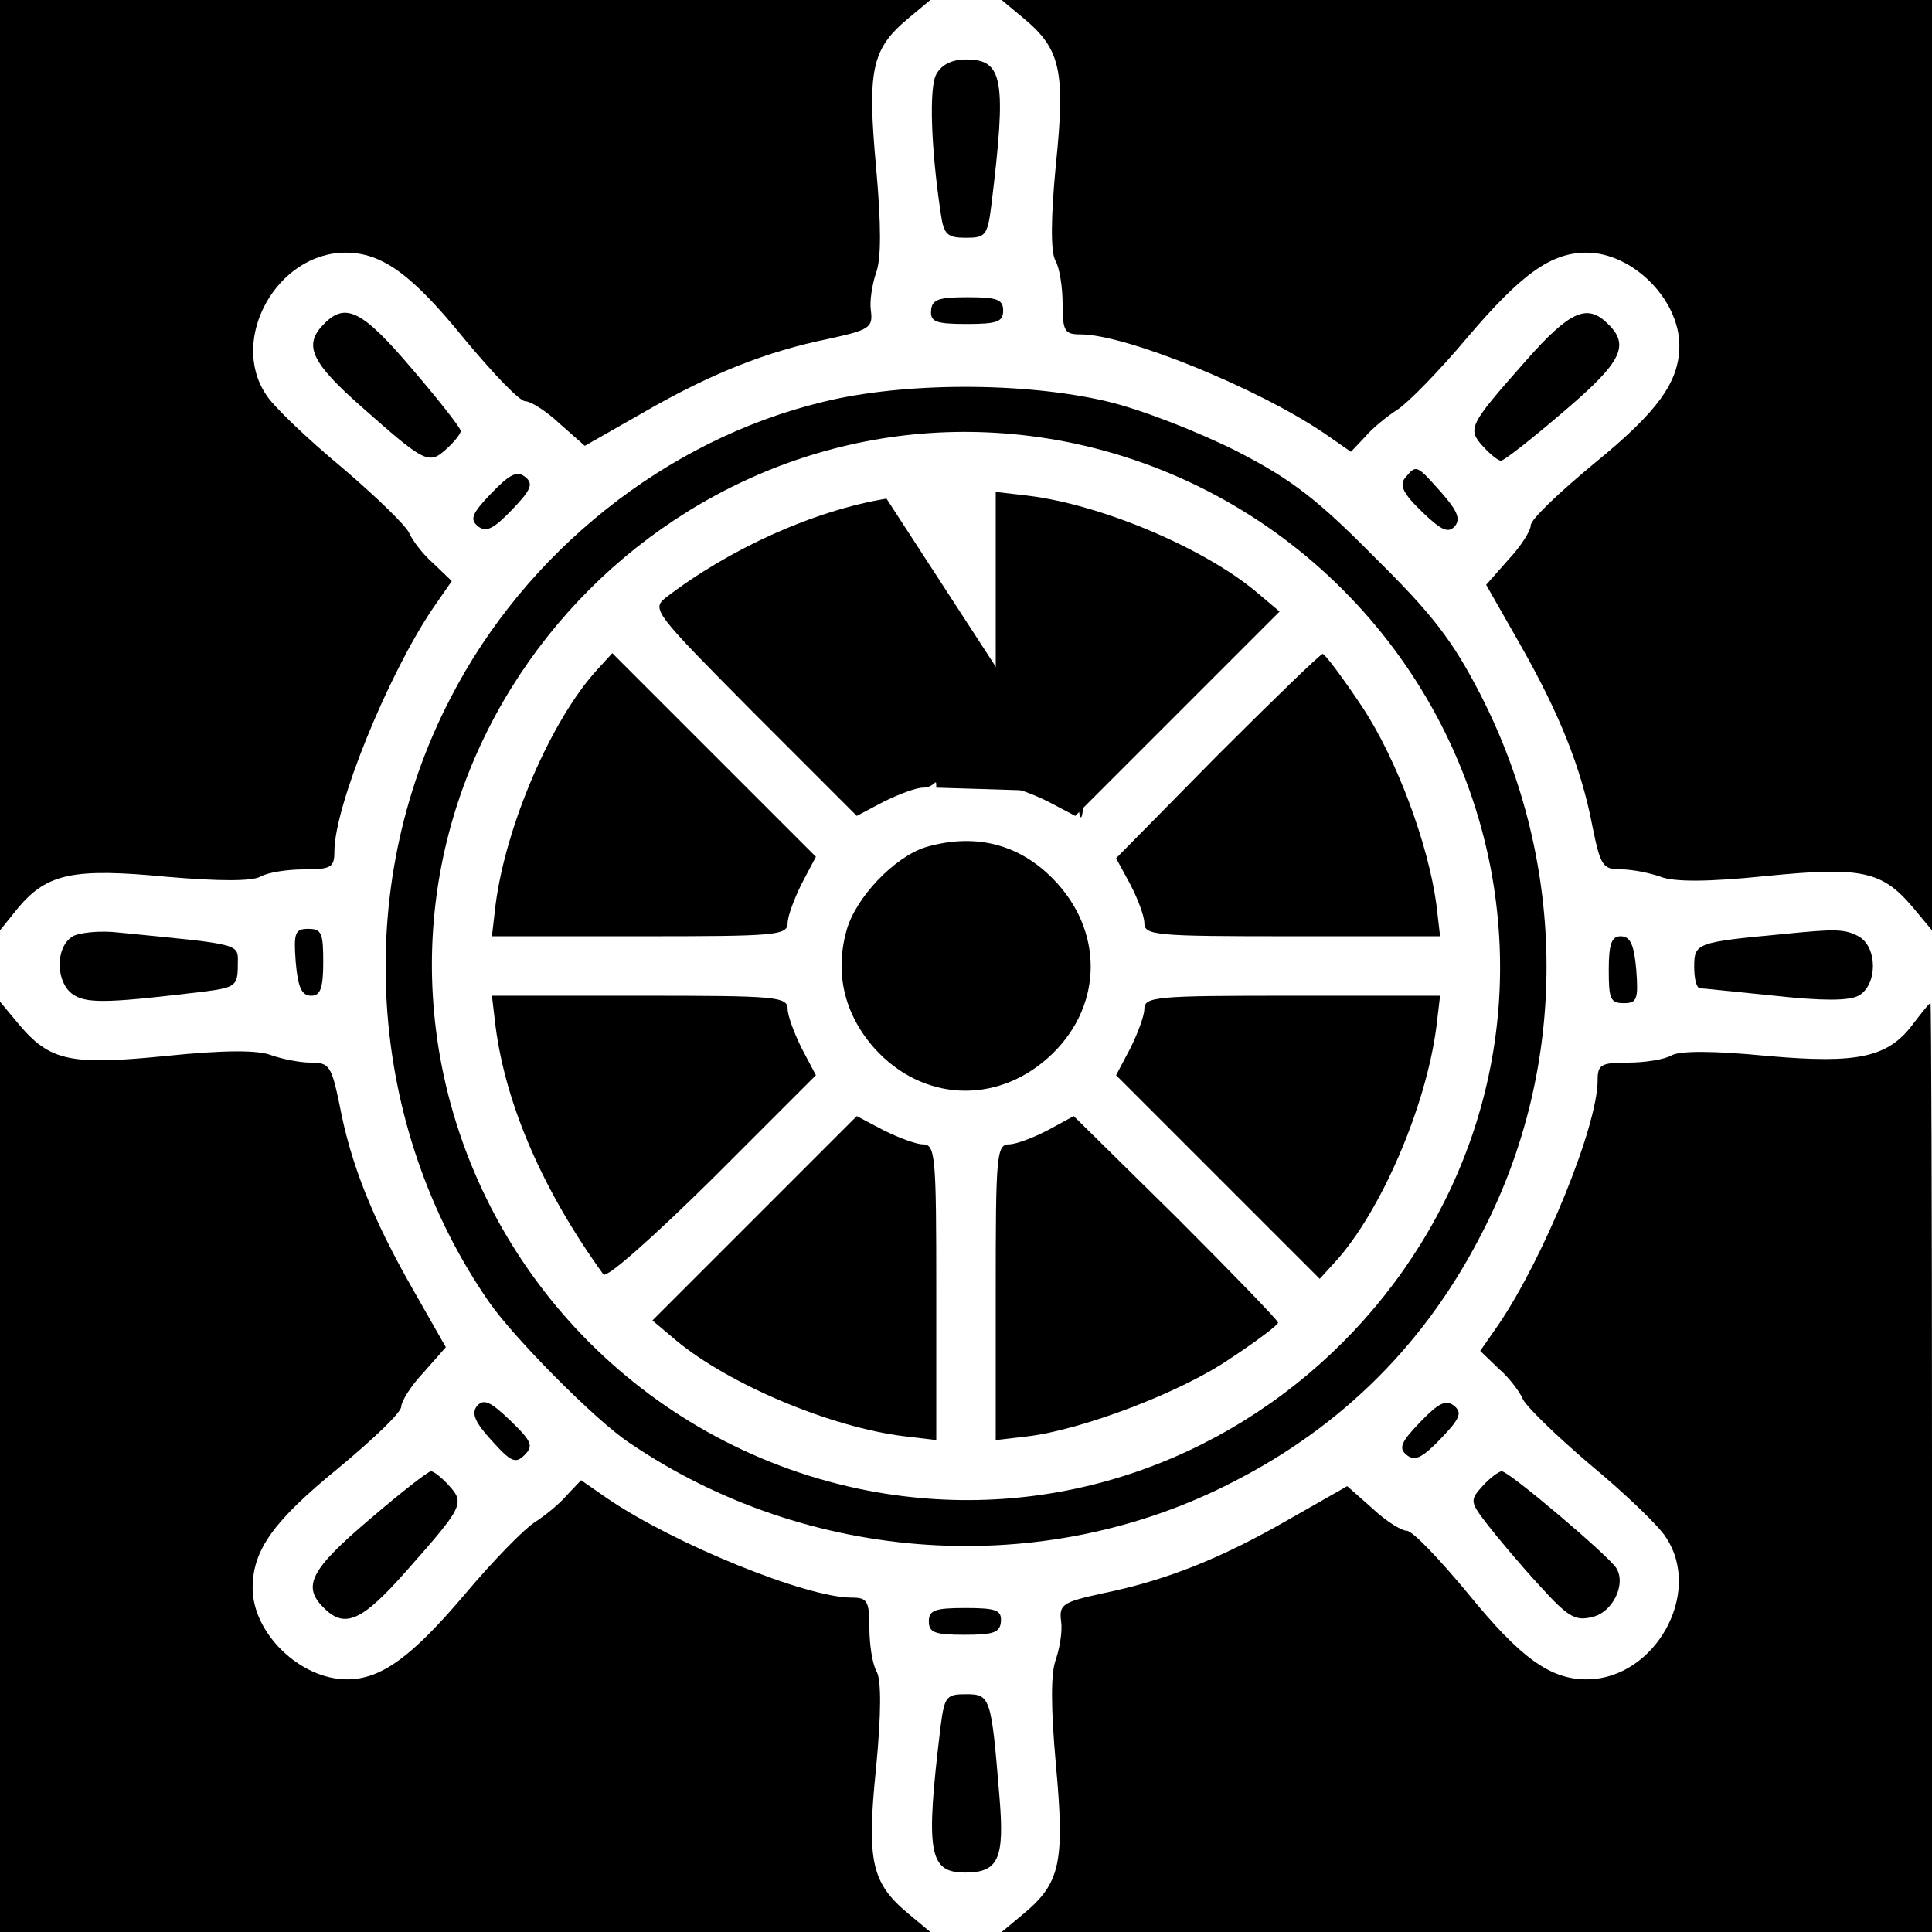
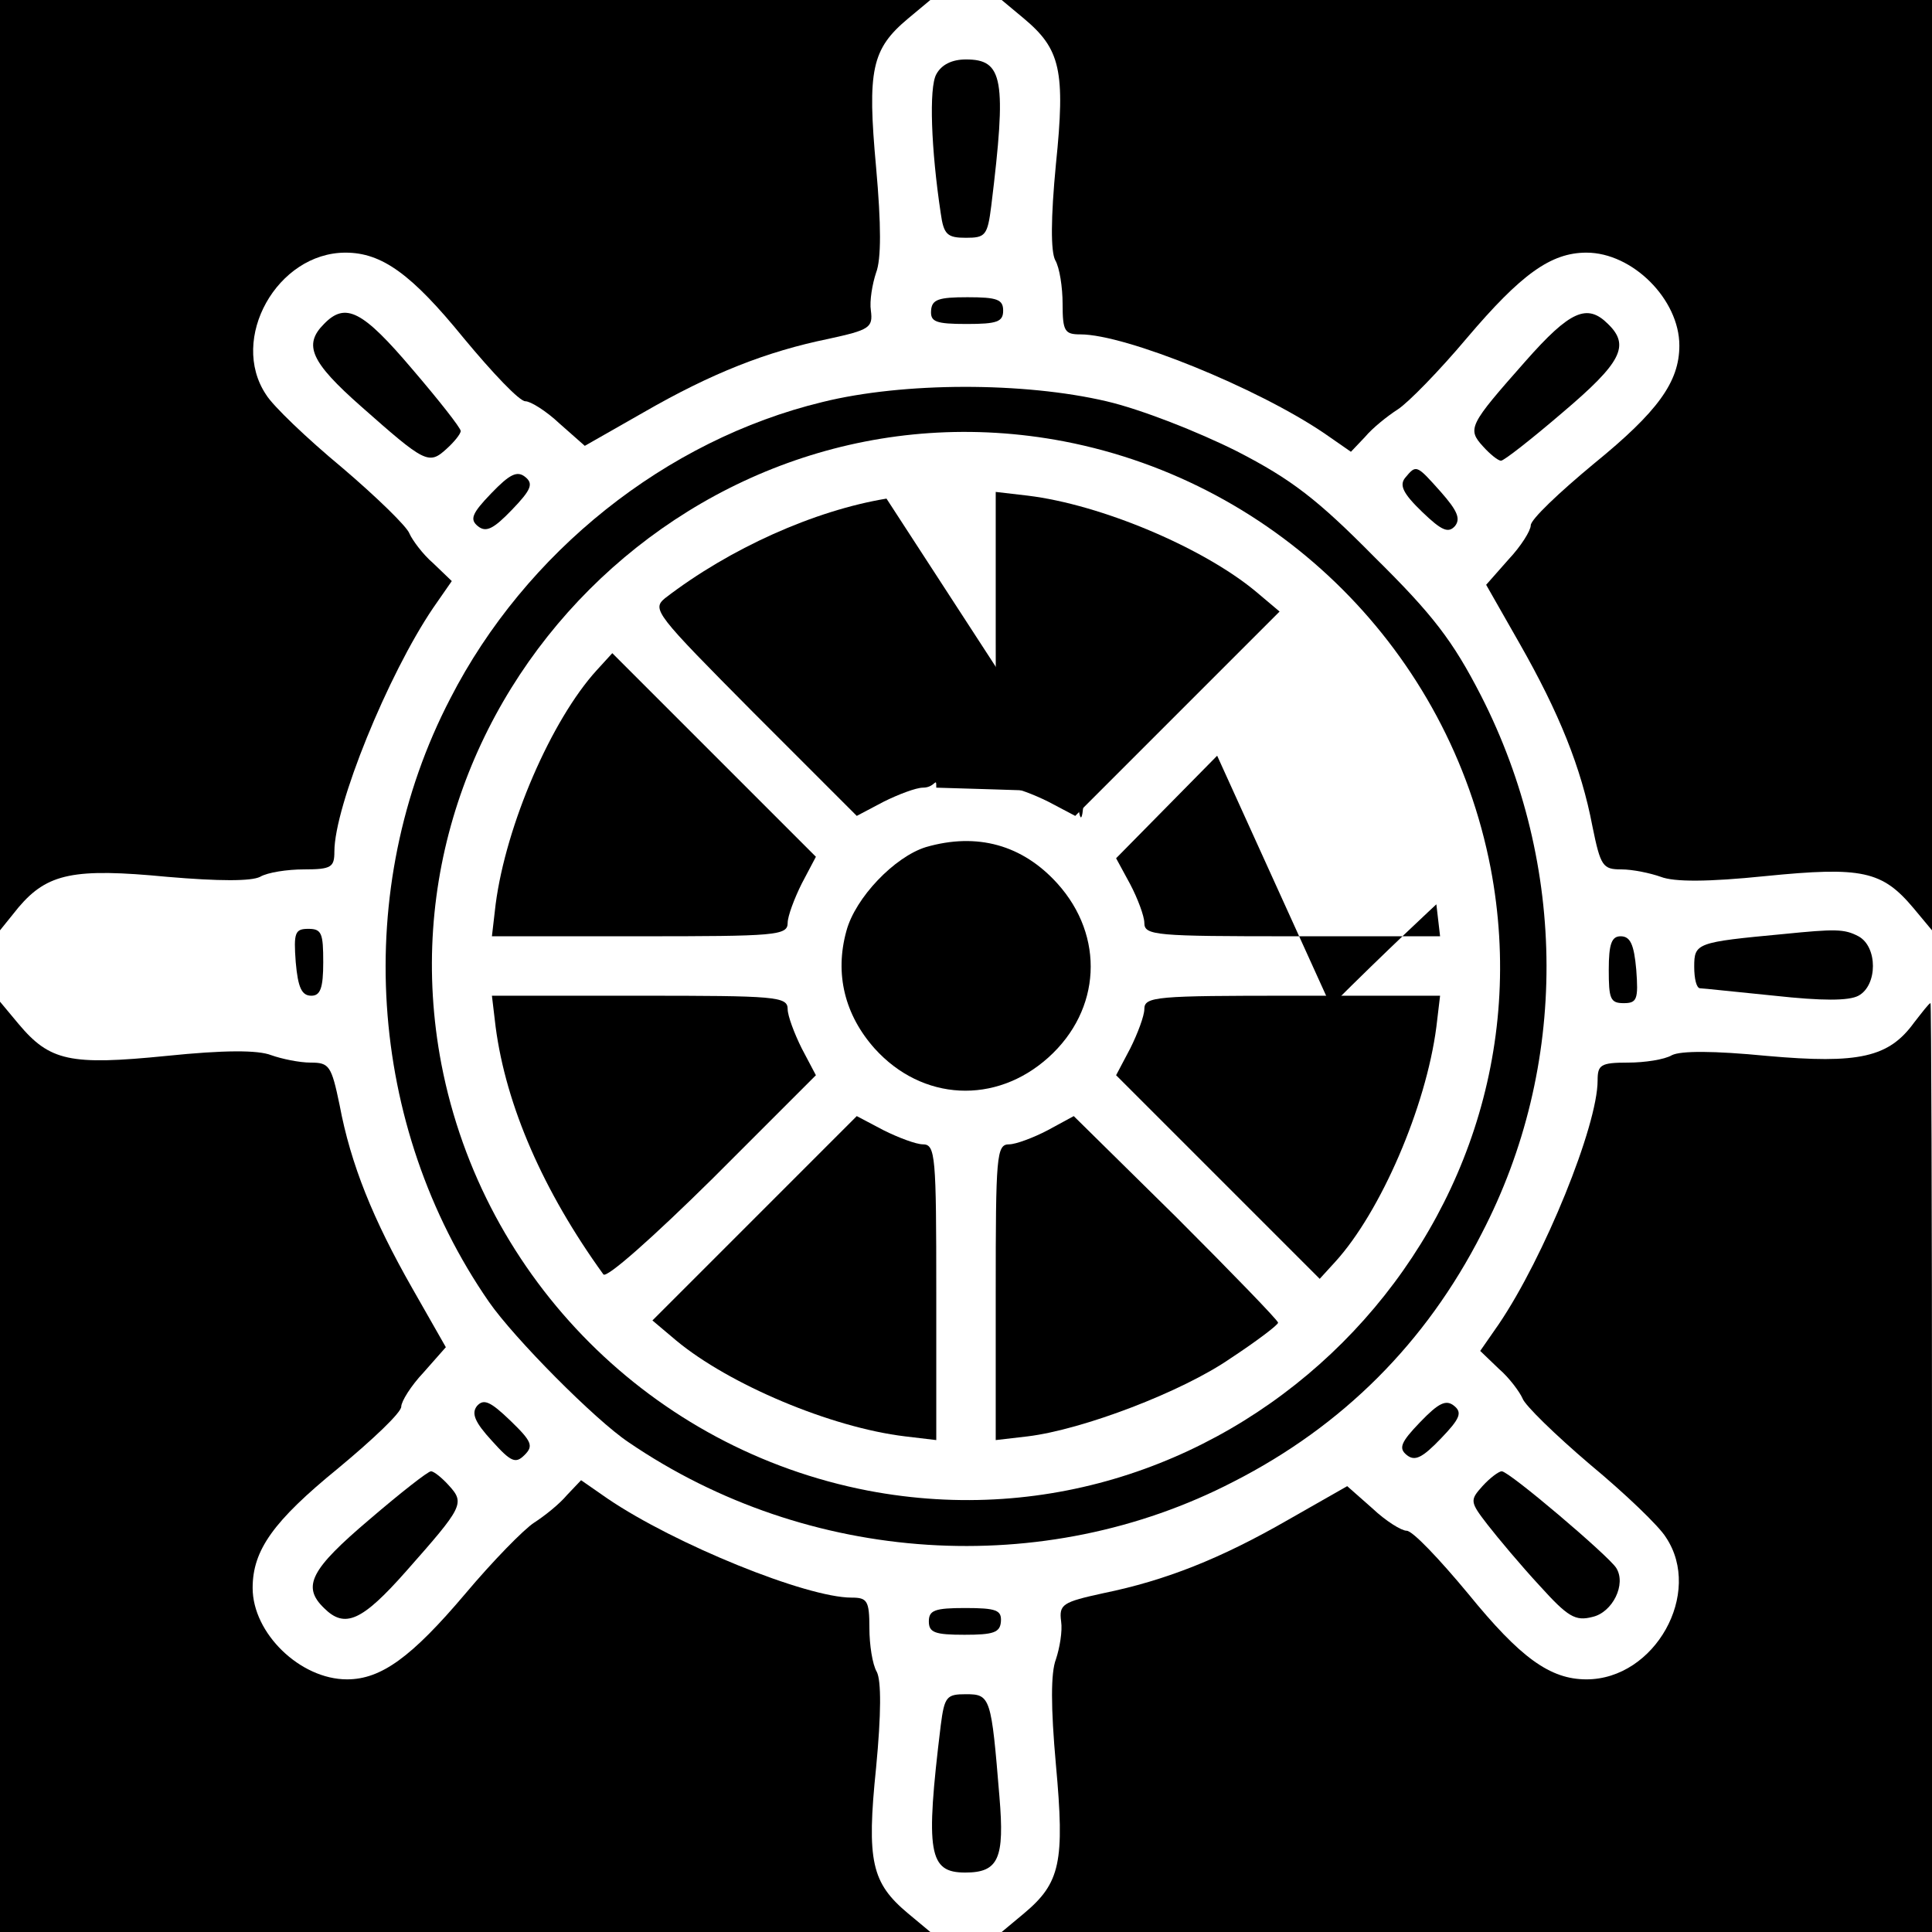
<svg xmlns="http://www.w3.org/2000/svg" version="1.0" width="260pt" height="260pt" viewBox="0 0 260 260">
  <g transform="translate(0,260) scale(0.1,-0.1)" fill="#000" stroke="none">
    <path d="M0 1974v-626l25 31c39 46 75 53 2e2 41 70-6 113-6 125 0 10 6 37 10 59 10 37 0 41 3 41 24 0 61 72 238 133 328l25 36-25 24c-14 12-28 31-32 40-3 9-44 49-91 89-47 39-93 83-102 98-50 75 15 191 107 191 49 0 89-29 159-115 39-47 75-85 83-85 7 0 28-13 46-30l34-30 79 45c92 53 166 82 249 99 55 12 60 15 57 38-2 13 2 36 7 51 7 18 7 64 0 142-12 131-6 159 43 2e2l30 25H626 0v-626z" />
    <path d="M1378 2575c49-41 56-70 43-196-7-73-7-117-1-129 6-10 10-37 10-59 0-37 3-41 24-41 61 0 238-72 328-133l36-25 19 20c10 12 30 28 44 37s56 52 93 96c73 86 113 115 161 115 62 0 125-63 125-125 0-49-29-89-115-159-47-39-85-75-85-83 0-7-13-28-30-46l-30-34 45-79c53-93 83-167 98-246 11-54 14-58 39-58 15 0 39-5 53-10 18-7 63-7 141 1 130 13 157 7 199-43l25-30v626 626h-626-626l30-25z" />
    <path d="M1260 25e2c-10-18-7-101 6-187 4-29 9-33 34-33 26 0 29 3 34 43 21 171 16 197-34 197-19 0-33-7-40-20z" />
    <path d="M1253 2182c-1-15 6-18 48-18 41 0 49 3 49 18s-8 18-48 18c-39 0-48-3-49-18z" />
    <path d="M436 2164c-28-28-18-51 50-111 86-76 91-79 115-57 10 9 19 20 19 24s-29 41-65 83c-67 79-90 91-119 61z" />
    <path d="M2053 2114c-76-86-79-91-57-115 9-10 20-19 24-19s41 29 83 65c79 67 91 90 61 119-28 28-51 18-111-50z" />
    <path d="M1107 2059c-211-51-4e2-202-501-399-133-256-112-575 52-812 34-49 143-159 188-189 242-165 559-185 814-53 147 75 259 187 334 334 117 225 116 495-1 724-38 74-65 109-143 186-77 78-112 105-186 143-52 26-128 56-175 67-111 26-273 26-382-1zm325-53c290-56 518-284 574-574 94-492-346-932-838-838-290 56-518 284-574 574-94 492 346 932 838 838z" />
    <path d="M1193 1929c-97-16-211-67-298-134-18-15-13-21 119-154l139-139 36 19c20 10 44 19 53 19 17 0 18 16 18 2e2.0 110-3 199-7 199-5-1-31-5-60-10z" />
    <path d="M1340 1739c0-183 1-199 18-199 9 0 33-9 53-19l36-19 137 137 138 138-32 27c-71 59-208 117-307 129l-43 5v-199z" />
    <path d="M803 1698c-61-67-122-208-136-315l-5-43h199c183 0 199 1 199 18 0 9 9 33 19 53l19 36-137 137-137 137-21-23z" />
-     <path d="M1638 1583l-136-138 19-35c10-19 19-43 19-52 0-17 15-18 199-18h199l-5 43c-11 81-53 195-1e2 266-26 39-50 71-53 71s-67-62-142-137z" />
+     <path d="M1638 1583l-136-138 19-35c10-19 19-43 19-52 0-17 15-18 199-18h199l-5 43s-67-62-142-137z" />
    <path d="M1246 1460c-42-13-95-68-107-113-16-58-2-113 38-158 64-71 163-76 234-12s76 163 12 234c-47 52-108 69-177 49z" />
    <path d="M667 1218c14-106 64-221 145-333 4-6 67 50 147 129l139 139-19 36c-10 20-19 44-19 53 0 17-16 18-199 18H662l5-42z" />
    <path d="M1540 1242c0-9-9-33-19-53l-19-36 137-137 137-137 21 23c61 67 122 208 136 316l5 42h-199c-183 0-199-1-199-18z" />
    <path d="M1016 961 878 823l32-27c71-59 208-117 308-129l42-5v199c0 183-1 199-18 199-9 0-33 9-53 19l-36 19-137-137z" />
    <path d="M1410 1079c-19-10-43-19-52-19-17 0-18-15-18-199V662l43 5c74 9 208 60 273 105 35 23 64 45 64 48s-62 67-137 142l-138 136-35-19z" />
    <path d="M661 1936c-26-27-29-35-18-44s21-4 46 22c26 27 29 35 18 44s-21 4-46-22z" />
    <path d="M1891 1957c-8-10-3-21 23-46s35-29 44-19c8 10 3 21-19 46-33 37-33 37-48 19z" />
-     <path d="M98 1340c-25-15-23-66 3-80 19-11 53-9 177 6 38 5 42 8 42 34 0 31 11 28-160 45-25 3-53 0-62-5z" />
    <path d="M398 1305c3-34 8-45 21-45 12 0 16 10 16 45 0 39-2 45-20 45s-20-5-17-45z" />
    <path d="M24e2 1343c-117-11-120-12-120-44 0-16 3-29 8-29 4 0 49-5 1e2-10 64-7 1e2-7 113 0 26 14 26 66 0 80-19 10-31 10-101 3z" />
    <path d="M2165 1295c0-39 2-45 20-45s20 5 17 45c-3 34-8 45-21 45-12 0-16-10-16-45z" />
    <path d="M0 626V0h626 626l-30 25c-49 41-56 70-43 196 7 73 7 117 1 129-6 10-10 37-10 59 0 37-3 41-24 41-61 0-238 72-328 133l-36 25-19-20c-10-12-30-28-44-37s-56-52-93-96c-72-85-113-115-159-115-63 0-127 62-127 123 0 51 28 90 115 161 47 39 85 75 85 83 0 7 13 28 30 46l30 34-45 79c-53 93-83 167-98 247-11 53-14 57-39 57-15 0-39 5-53 10-18 7-63 7-141-1-130-13-157-7-199 43l-25 30V626z" />
    <path d="M2576 1224c-34-47-74-56-198-45-72 7-116 7-128 1-10-6-37-10-59-10-37 0-41-3-41-24 0-61-72-238-133-328l-25-36 25-24c14-12 28-31 32-40 3-9 44-49 91-89 47-39 93-83 102-98 50-75-15-191-107-191-49 0-89 29-159 115-39 47-75 85-83 85-7 0-28 13-46 30l-34 30-79-45c-92-53-166-82-249-99-55-12-60-15-57-38 2-13-2-36-7-51-7-18-7-64 0-142 12-131 6-159-43-2e2l-30-25h626 626v625c0 344-1 625-2 625-2 0-11-12-22-26z" />
    <path d="M642 708c-8-10-3-22 20-47 26-29 32-31 44-19s10 18-19 46c-27 26-36 30-45 20z" />
    <path d="M1911 686c-26-27-29-35-18-44s21-4 46 22c26 27 29 35 18 44s-21 4-46-22z" />
    <path d="M497 555c-79-67-91-90-61-119 28-28 51-18 111 50 76 86 79 91 57 115-9 10-20 19-24 19s-41-29-83-65z" />
    <path d="M1995 6e2c-17-19-17-21 7-52 14-18 45-55 70-82 38-42 48-48 71-42 27 6 46 44 32 66-10 16-144 130-154 130-4 0-16-9-26-20z" />
    <path d="M1250 418c0-15 8-18 48-18 39 0 48 3 49 18s-6 18-48 18c-41 0-49-3-49-18z" />
    <path d="M1266 278c-21-172-16-198 33-198 45 0 53 19 46 102-11 134-12 138-45 138-26 0-29-3-34-42z" />
  </g>
</svg>